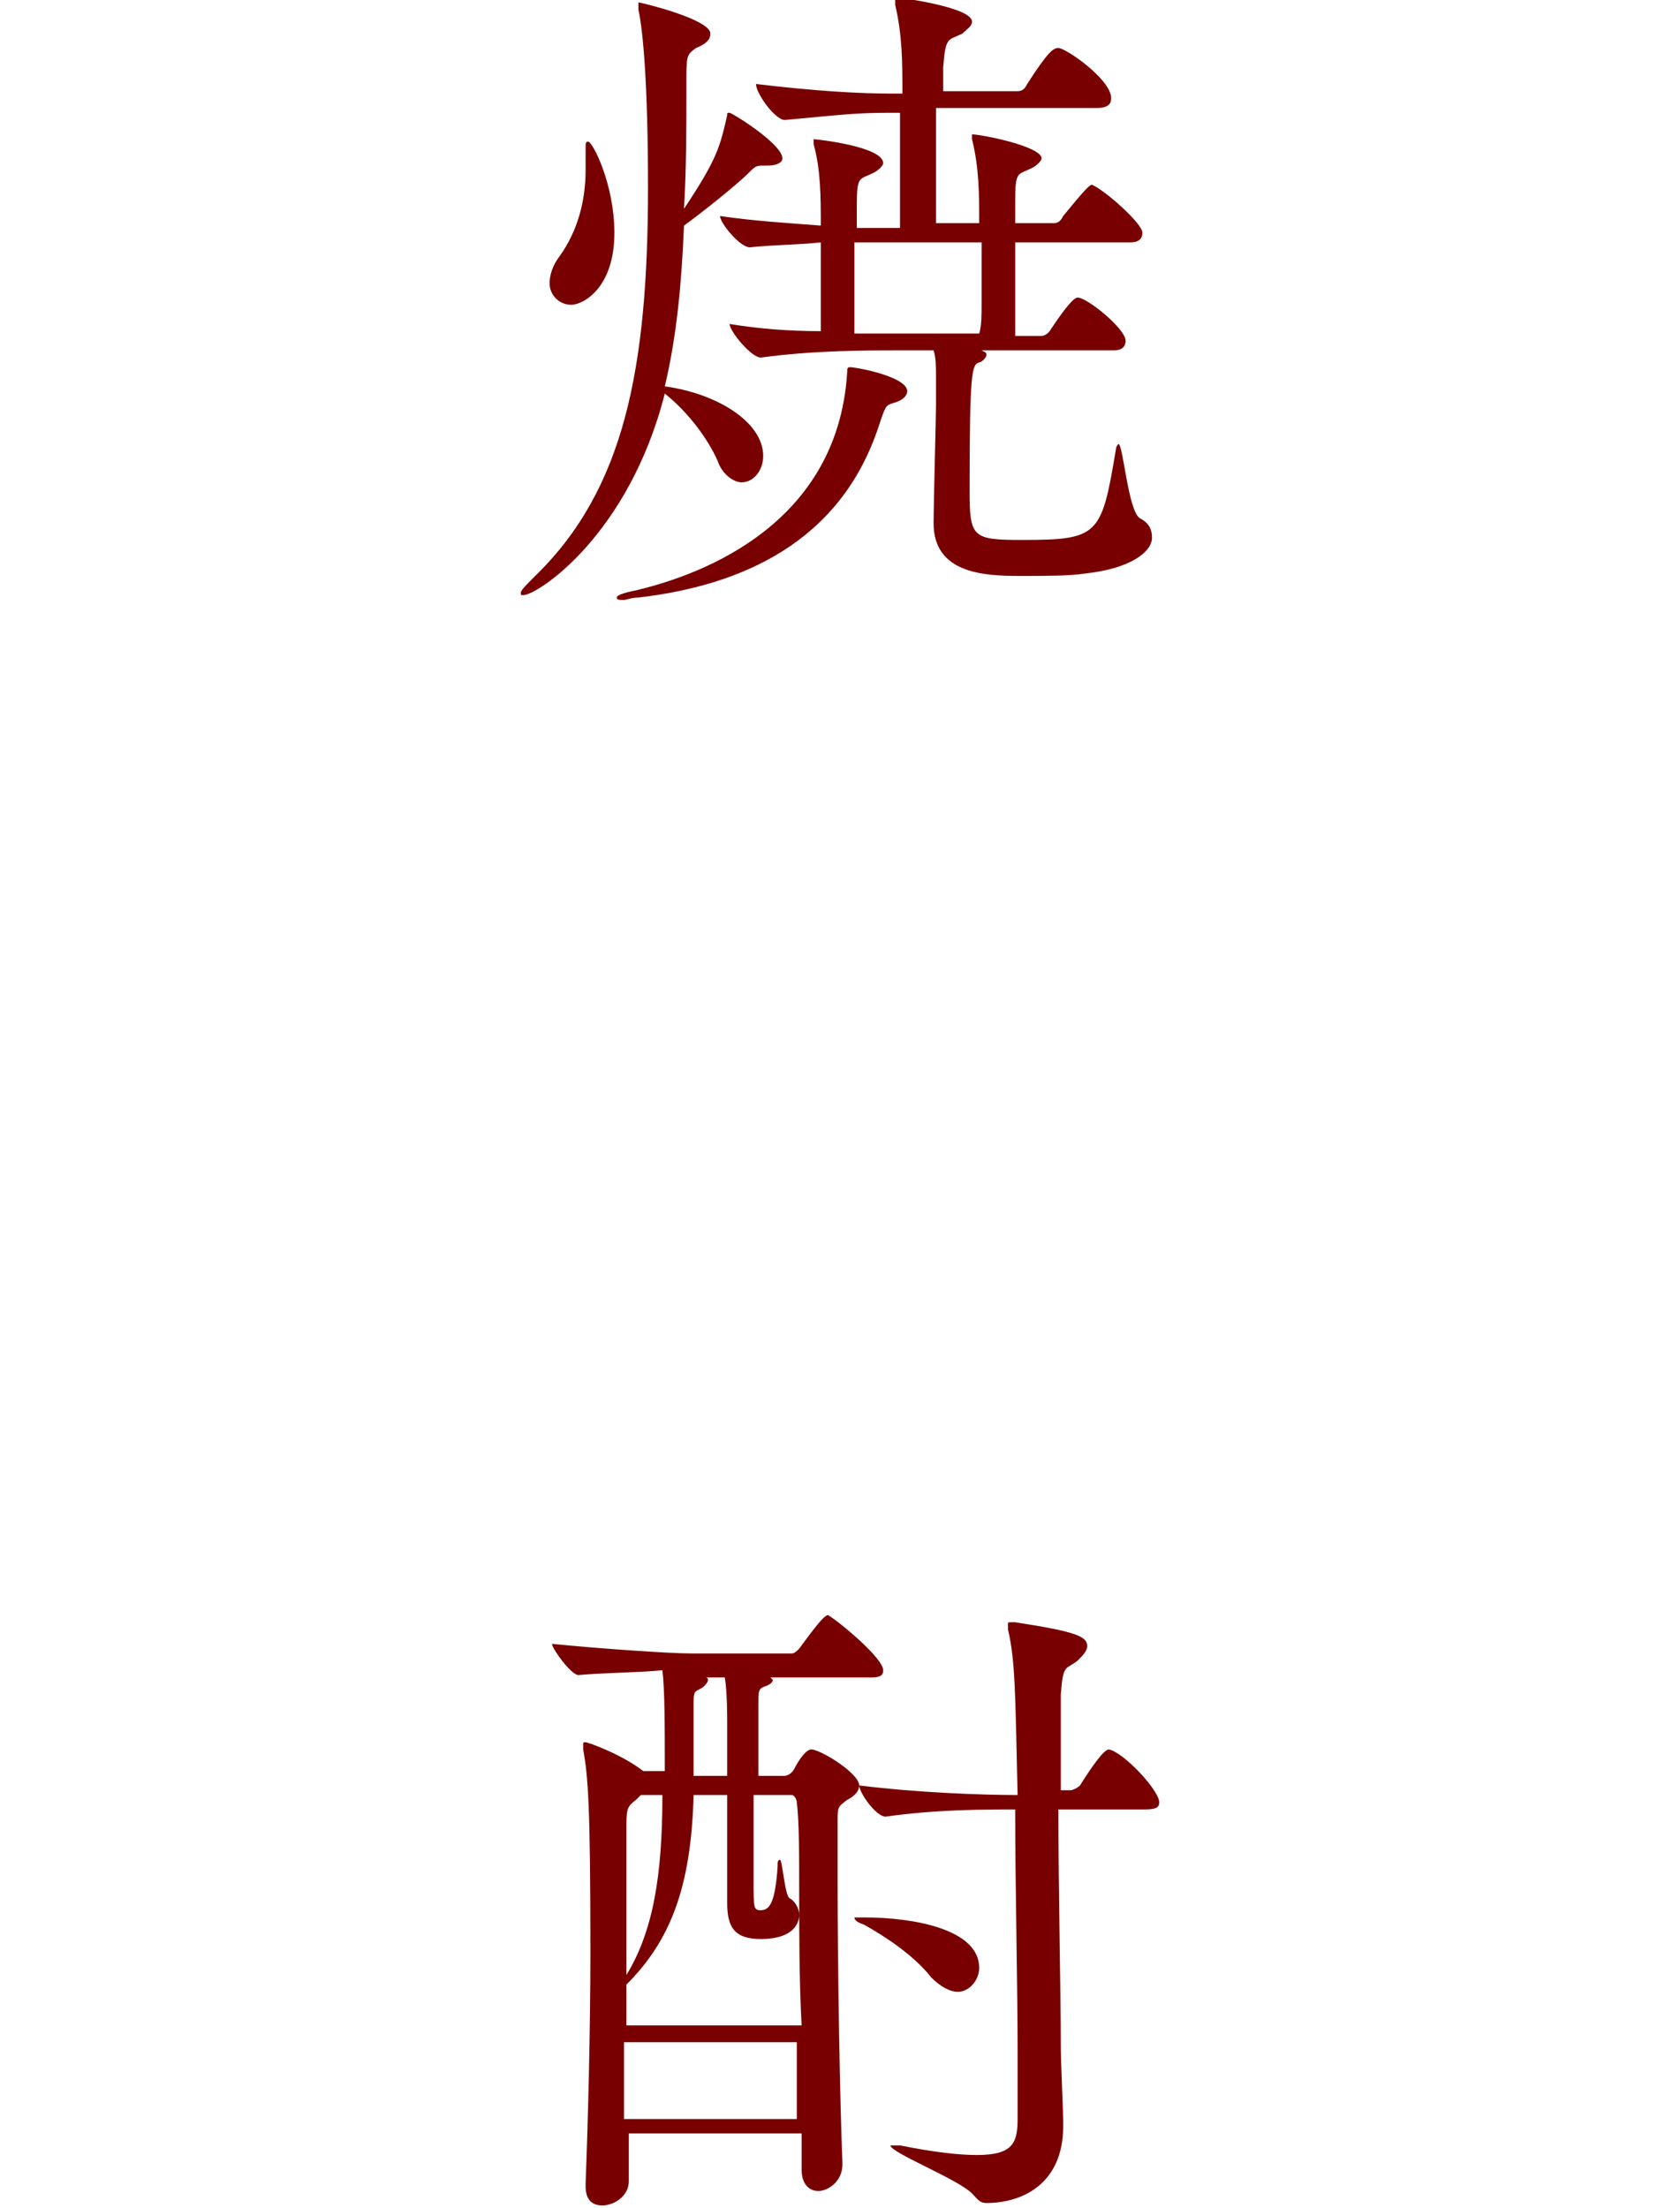
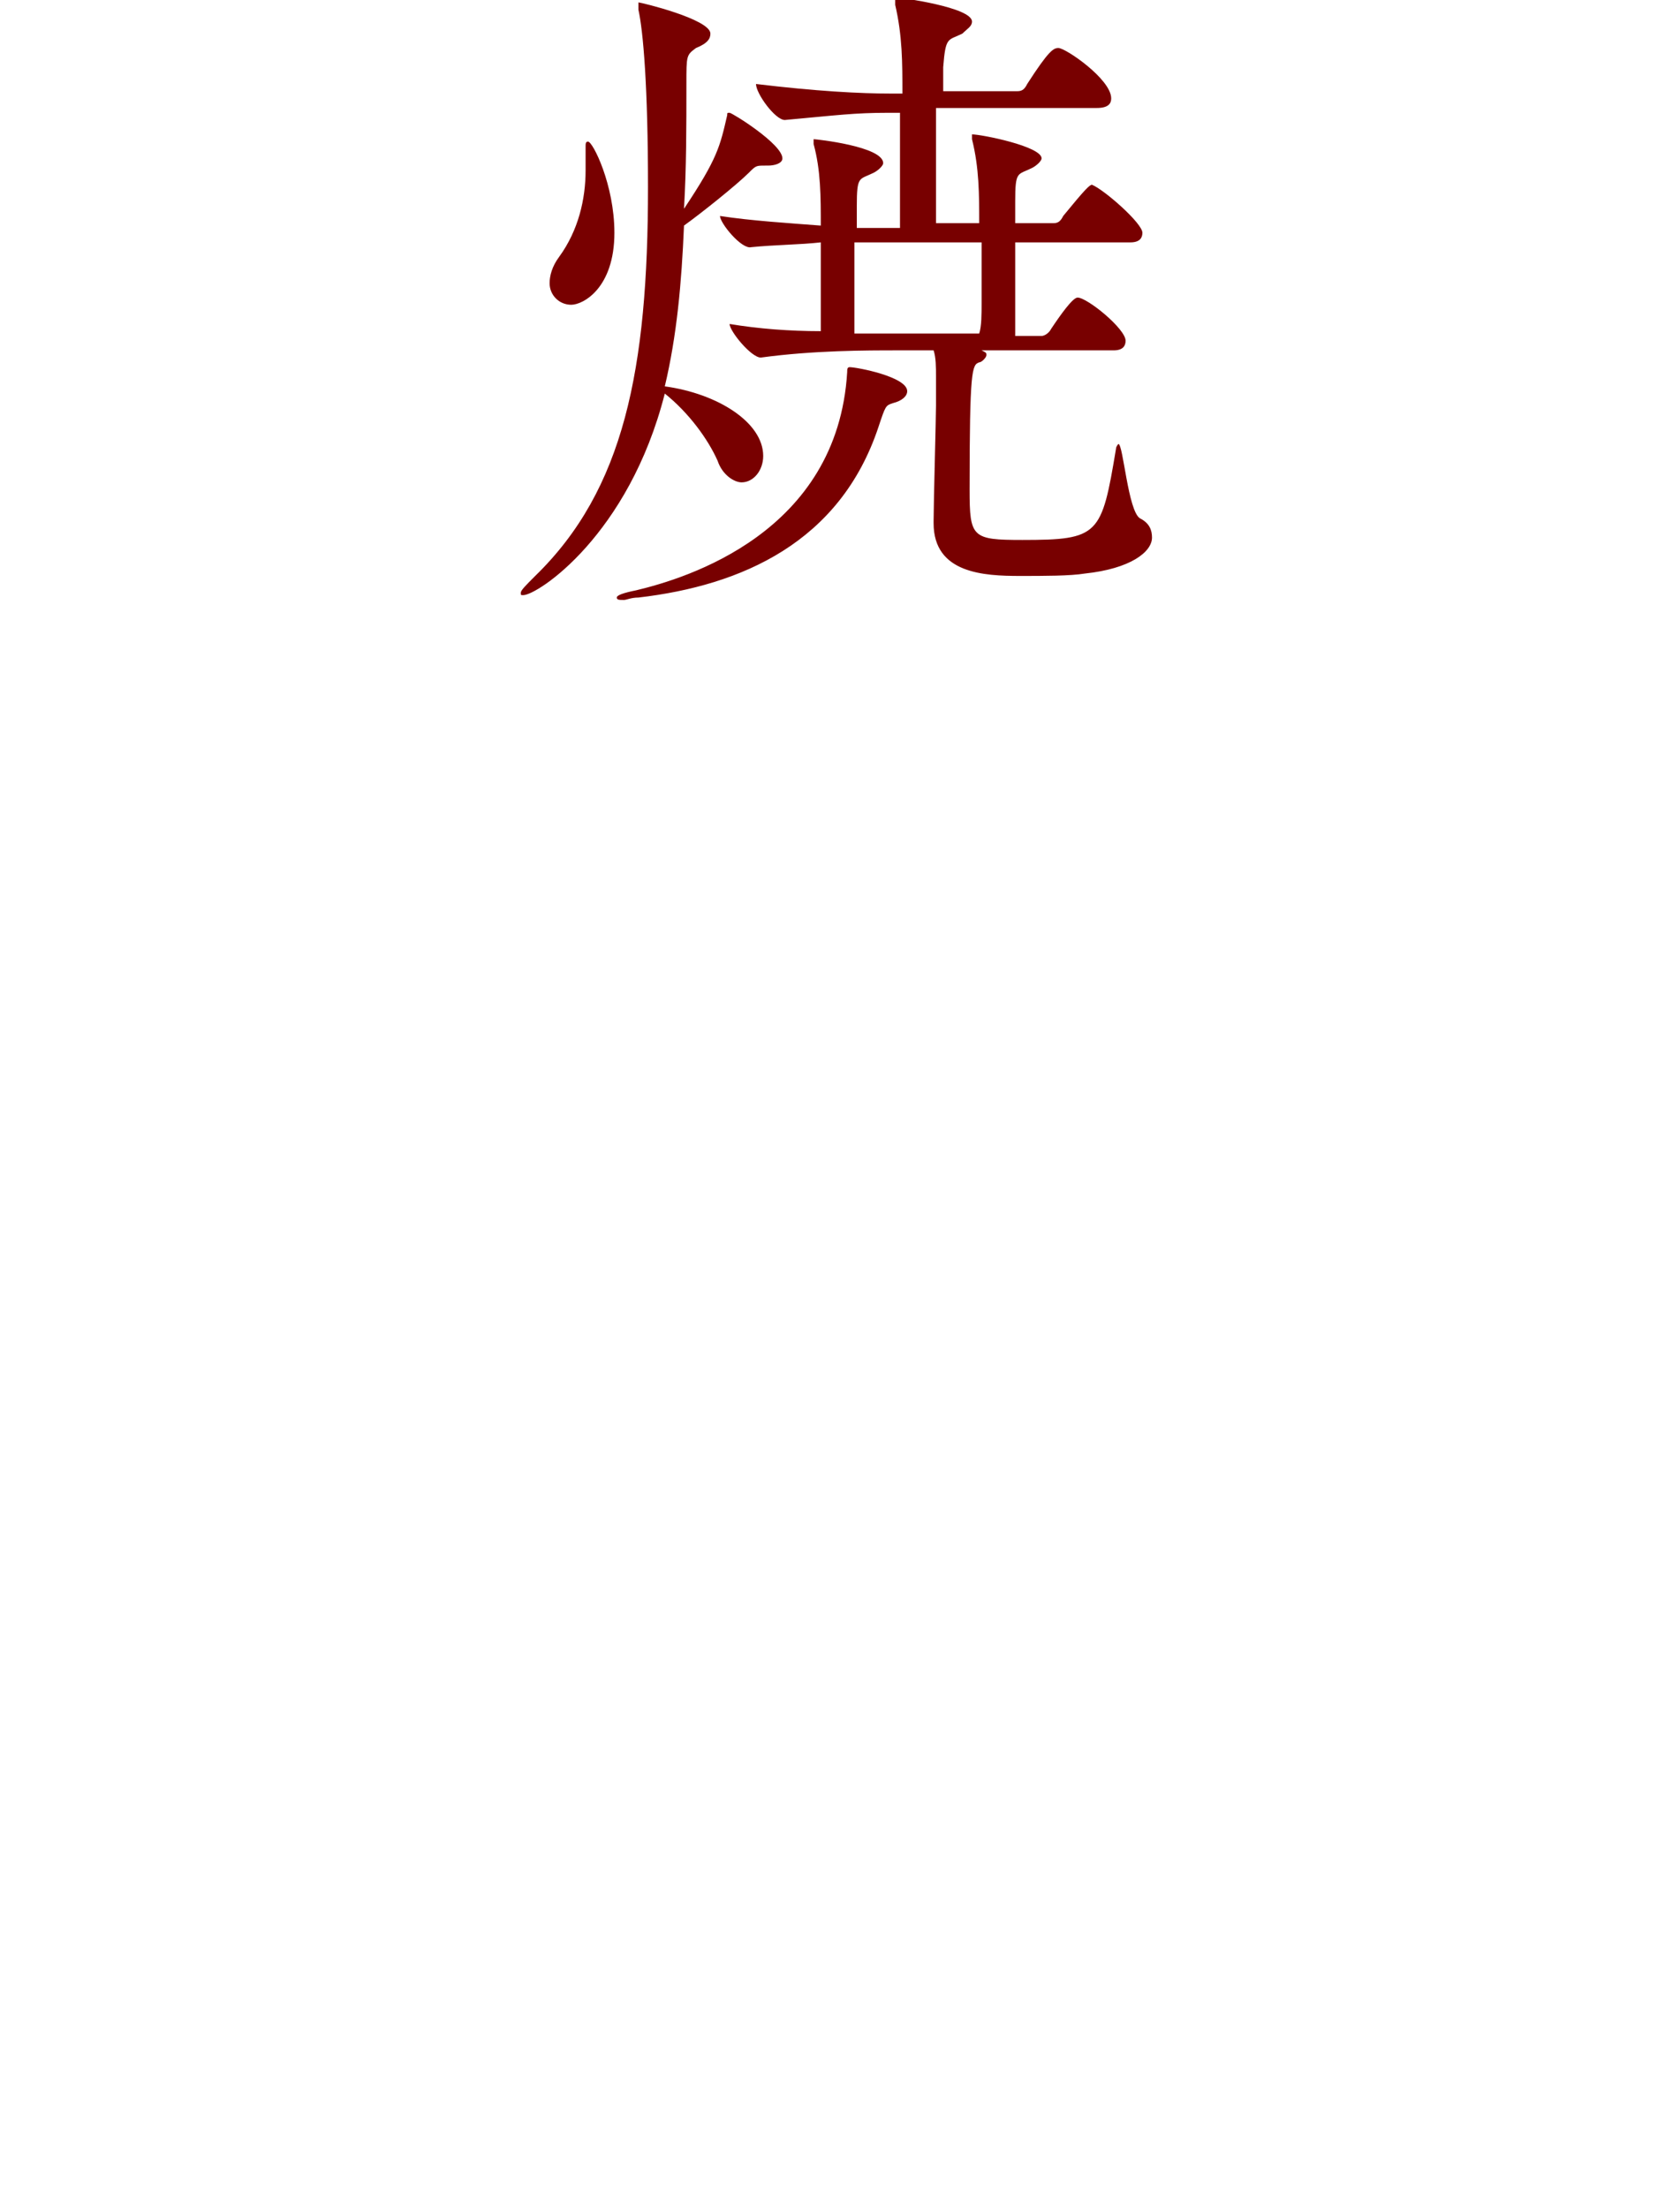
<svg xmlns="http://www.w3.org/2000/svg" version="1.1" id="レイヤー_1" x="0px" y="0px" width="70px" height="92px" viewBox="0 0 70 92" enable-background="new 0 0 70 92" xml:space="preserve">
  <g>
    <g>
      <path fill="#780000" d="M32.6,6.6c0,0.2-0.3,0.3-0.6,0.3h-0.1c-0.4,0-0.4,0-0.7,0.3c-0.5,0.5-2,1.7-2.7,2.2    c-0.1,2.4-0.3,4.6-0.8,6.7c2.2,0.3,4.1,1.5,4.1,2.9c0,0.6-0.4,1.1-0.9,1.1c-0.3,0-0.8-0.3-1-0.9c-0.4-0.9-1.2-2-2.2-2.8    c-1.5,5.9-5.3,8.4-5.9,8.4c-0.1,0-0.1,0-0.1-0.1c0-0.1,0.2-0.3,0.6-0.7c3.7-3.6,4.7-8.6,4.7-16.2c0-4.2-0.2-6.5-0.4-7.4    c0-0.1,0-0.2,0-0.2c0-0.1,0-0.1,0-0.1c0.1,0,3,0.7,3,1.3c0,0.2-0.1,0.4-0.6,0.6c-0.4,0.3-0.4,0.3-0.4,1.5c0,1.8,0,3.5-0.1,5.2    c1.4-2.1,1.5-2.6,1.8-3.9c0-0.1,0-0.1,0.1-0.1C30.5,4.7,32.6,6,32.6,6.6z M23.8,12.7c-0.5,0-0.9-0.4-0.9-0.9    c0-0.3,0.1-0.7,0.4-1.1c0.8-1.1,1.1-2.4,1.1-3.6c0-0.3,0-0.6,0-0.8V6.1c0-0.1,0-0.2,0.1-0.2c0.2,0,1.1,1.8,1.1,3.8    C25.6,12,24.3,12.7,23.8,12.7z M37.8,16.3c0,0.2-0.2,0.4-0.6,0.5c-0.3,0.1-0.3,0.1-0.6,1c-1.6,4.8-5.7,6.6-10,7.1    c-0.3,0-0.5,0.1-0.6,0.1c-0.2,0-0.3,0-0.3-0.1c0-0.1,0.3-0.2,0.8-0.3c2.1-0.5,8.4-2.4,8.8-9.1c0-0.1,0-0.2,0.1-0.2    C35.7,15.3,37.8,15.7,37.8,16.3z M47.6,9.7c0,0.2-0.1,0.4-0.5,0.4h-4.8v1.3c0,1,0,2,0,2.6h1.1c0.1,0,0.3-0.1,0.4-0.3    c0.4-0.6,0.9-1.3,1.1-1.3c0.4,0,2,1.3,2,1.8c0,0.2-0.1,0.4-0.5,0.4h-5.5c0.2,0.1,0.2,0.1,0.2,0.2c0,0.1-0.2,0.3-0.3,0.3    c-0.3,0.1-0.4,0.3-0.4,5.3c0,2,0.1,2.1,2.2,2.1c3.2,0,3.3-0.2,3.9-3.8c0-0.1,0.1-0.2,0.1-0.2c0.2,0,0.4,2.8,0.9,3.1    c0.4,0.2,0.5,0.5,0.5,0.8c0,0.6-0.9,1.3-2.8,1.5c-0.6,0.1-1.7,0.1-2.7,0.1c-1.5,0-3.6-0.1-3.6-2.2v-0.1c0-0.7,0.1-4.3,0.1-4.8    c0-0.2,0-0.7,0-1.2c0-0.4,0-0.8-0.1-1.1h-1.5c-1.3,0-3.5,0-5.7,0.3h0c-0.4,0-1.3-1.1-1.3-1.4c1.2,0.2,2.5,0.3,3.8,0.3    c0-0.4,0-0.9,0-1.3c0-1,0-1.9,0-2.4c-0.9,0.1-1.9,0.1-2.9,0.2h0C30.9,10.4,30,9.3,30,9c1.3,0.2,2.9,0.3,4.2,0.4    c0-1.2,0-2.3-0.3-3.4c0-0.1,0-0.2,0-0.2s0,0,0,0c0.1,0,2.9,0.3,2.9,1c0,0.1-0.2,0.3-0.4,0.4c-0.6,0.3-0.7,0.1-0.7,1.4    c0,0.3,0,0.6,0,0.9h1.8c0-0.4,0-1,0-1.6c0-1.2,0-2.5,0-3.2h-0.5c-1.4,0-2.1,0.1-4.3,0.3h0c-0.4,0-1.2-1.1-1.2-1.5    c2.5,0.3,4.3,0.4,5.7,0.4h0.4c0-1.3,0-2.4-0.3-3.7c0-0.1,0-0.2,0-0.2c0,0,0-0.1,0.1-0.1c0.1,0,3.1,0.4,3.1,1    c0,0.2-0.2,0.3-0.4,0.5c-0.6,0.3-0.7,0.1-0.8,1.4c0,0.3,0,0.6,0,1h3.1c0.2,0,0.3-0.1,0.4-0.3c0.9-1.4,1.1-1.5,1.3-1.5    c0.3,0,2.2,1.3,2.2,2.1c0,0.2-0.1,0.4-0.6,0.4H39c0,0.8,0,1.8,0,2.6c0,0.9,0,1.7,0,2.2h1.8c0-1.2,0-2.3-0.3-3.5c0-0.1,0-0.2,0-0.2    s0,0,0,0c0.4,0,2.9,0.5,2.9,1c0,0.1-0.2,0.3-0.4,0.4c-0.6,0.3-0.7,0.1-0.7,1.4c0,0.3,0,0.6,0,0.9h1.6c0.2,0,0.3-0.1,0.4-0.3    c0.9-1.1,1.1-1.3,1.2-1.3C46,7.9,47.6,9.3,47.6,9.7z M40.9,12.6c0-1,0-2,0-2.5H37c-0.4,0-0.9,0-1.4,0v1.2c0,1,0,2,0,2.6    c0.8,0,1.4,0,1.9,0h3.3C40.9,13.6,40.9,13.1,40.9,12.6z" />
-       <path fill="#780000" d="M36.8,69.6c0,0.2-0.1,0.3-0.5,0.3h-4.2c0.1,0.1,0.1,0.1,0.1,0.1c0,0.1-0.1,0.2-0.4,0.3    c-0.2,0.1-0.2,0.2-0.2,0.7c0,0.6,0,1.8,0,3h1.1c0.1,0,0.3-0.1,0.4-0.3c0.2-0.4,0.5-0.8,0.7-0.8c0.4,0,2,1,2,1.5    c0,0.3-0.3,0.5-0.5,0.6c-0.4,0.3-0.4,0.3-0.4,0.9c0,0.6,0,1.5,0,2.6c0,3.6,0.1,9.2,0.2,11.6v0.1c0,0.7-0.6,1.1-1,1.1    c-0.4,0-0.7-0.3-0.7-0.9v-1.5h-7.2c0,0.7,0,1.4,0,2c0,0.6-0.6,1-1.1,1c-0.4,0-0.7-0.2-0.7-0.8v-0.1c0.1-2.6,0.2-6.4,0.2-9.7    c0-6.1-0.1-7.3-0.3-8.4c0-0.1,0-0.1,0-0.2c0-0.1,0-0.1,0.1-0.1c0.1,0,1.5,0.5,2.4,1.2l0.1,0h0.8c0-1.8,0-3.4-0.1-4.2    c-1,0.1-2.4,0.1-3.5,0.2c-0.3,0-1.1-1.1-1.1-1.3c2,0.2,4.9,0.4,5.8,0.4H33c0.1,0,0.2-0.1,0.3-0.2c0.3-0.4,1-1.4,1.2-1.4    C35,67.6,36.8,69.1,36.8,69.6z M33.3,79c0-1.7,0-3.1-0.1-3.9c0-0.1-0.1-0.3-0.2-0.3h-1.6c0,1.3,0,2.7,0,3.6c0,1.1,0,1.2,0.3,1.2    c0.4,0,0.6-0.4,0.7-1.8c0-0.2,0-0.3,0.1-0.3c0.1,0,0.2,1.5,0.4,1.6c0.2,0.1,0.4,0.4,0.4,0.7c0,0.3-0.2,1-1.6,1    c-1.1,0-1.4-0.5-1.4-1.5v-0.2c0-0.4,0-2.5,0-4.3h-1.4c-0.1,3.9-1,6.1-2.8,7.9l0,0v1.7h7.3C33.3,82.5,33.3,80.6,33.3,79z     M26.7,74.8l-0.2,0.2c-0.4,0.3-0.4,0.4-0.4,1.3c0,0.8,0,3.2,0,6c1.1-1.8,1.5-4.1,1.5-7.5H26.7z M26,85.1c0,1.1,0,2.1,0,3.2h7.2    c0-1,0-2.1,0-3.2H26z M30.3,71.8c0-0.3,0-1.3-0.1-1.9h-0.8c0.1,0,0.1,0.1,0.1,0.1c0,0.1-0.1,0.2-0.2,0.3c-0.3,0.2-0.4,0.1-0.4,0.6    v3.1h1.4V71.8z M40.8,82c0,0.5-0.4,1-0.9,1c-0.3,0-0.7-0.2-1.1-0.6c-0.7-0.9-1.9-1.7-2.8-2.2c-0.3-0.1-0.4-0.2-0.4-0.3    c0,0,0.1,0,0.4,0C38.1,79.9,40.8,80.4,40.8,82z M48.3,75.1c0,0.2-0.1,0.3-0.6,0.3h-3.6c0,3.5,0.1,7.6,0.1,9.8    c0,0.8,0.1,2.7,0.1,3.3v0.1c0,2.4-1.7,3.2-3.2,3.2c-0.3,0-0.4-0.2-0.6-0.4c-0.6-0.6-3.4-1.7-3.4-2c0,0,0,0,0.1,0s0.2,0,0.3,0    c1.5,0.3,2.5,0.4,3.2,0.4c1.5,0,1.7-0.5,1.7-1.5c0-0.7,0-1.7,0-2.8c0-2.9-0.1-6.8-0.1-10.1c-1.3,0-3.3,0-5.4,0.3h0    c-0.4,0-1.1-1-1.1-1.3c2.4,0.3,5.1,0.4,6.6,0.4c-0.1-4.4-0.1-5.6-0.4-6.9c0-0.1,0-0.1,0-0.2c0-0.1,0-0.1,0.1-0.1s0.1,0,0.2,0    c2.6,0.4,3,0.6,3,1c0,0.2-0.2,0.4-0.4,0.6c-0.5,0.4-0.6,0.1-0.7,1.4c0,1,0,2.4,0,4h0.4c0.1,0,0.3-0.1,0.4-0.2    c0.5-0.8,1-1.5,1.2-1.5C46.8,73,48.3,74.6,48.3,75.1z" />
    </g>
  </g>
</svg>